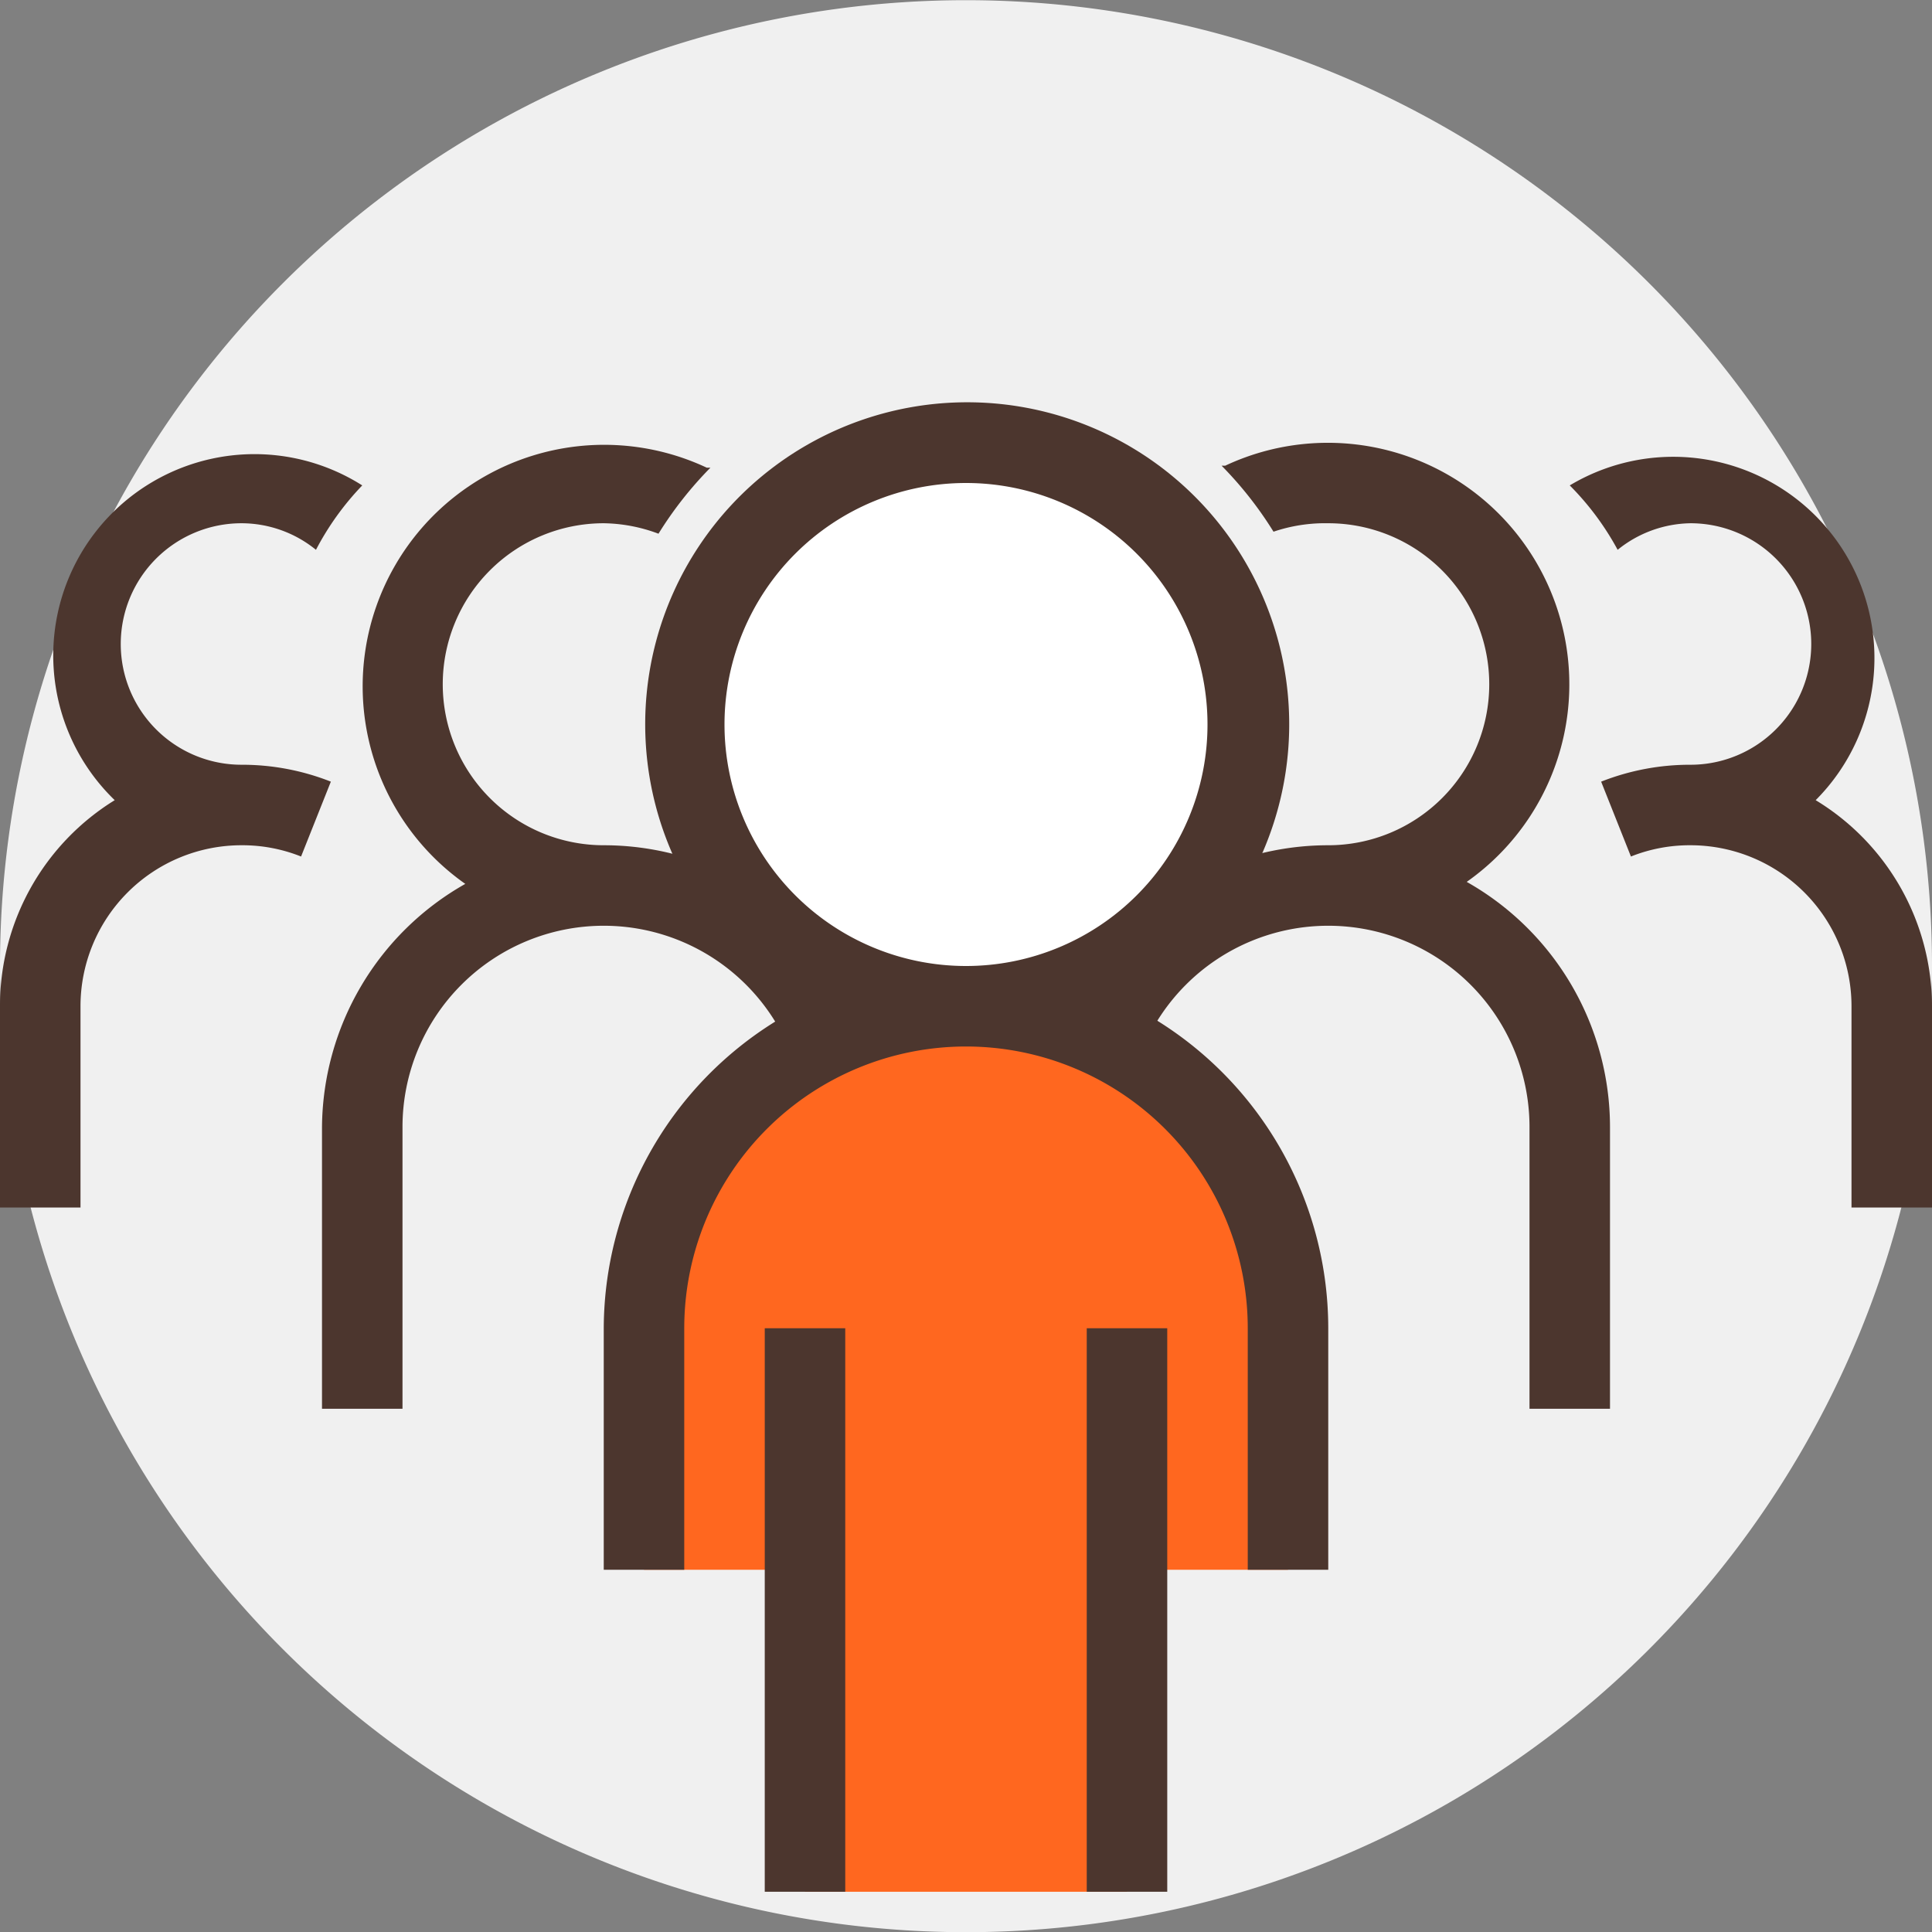
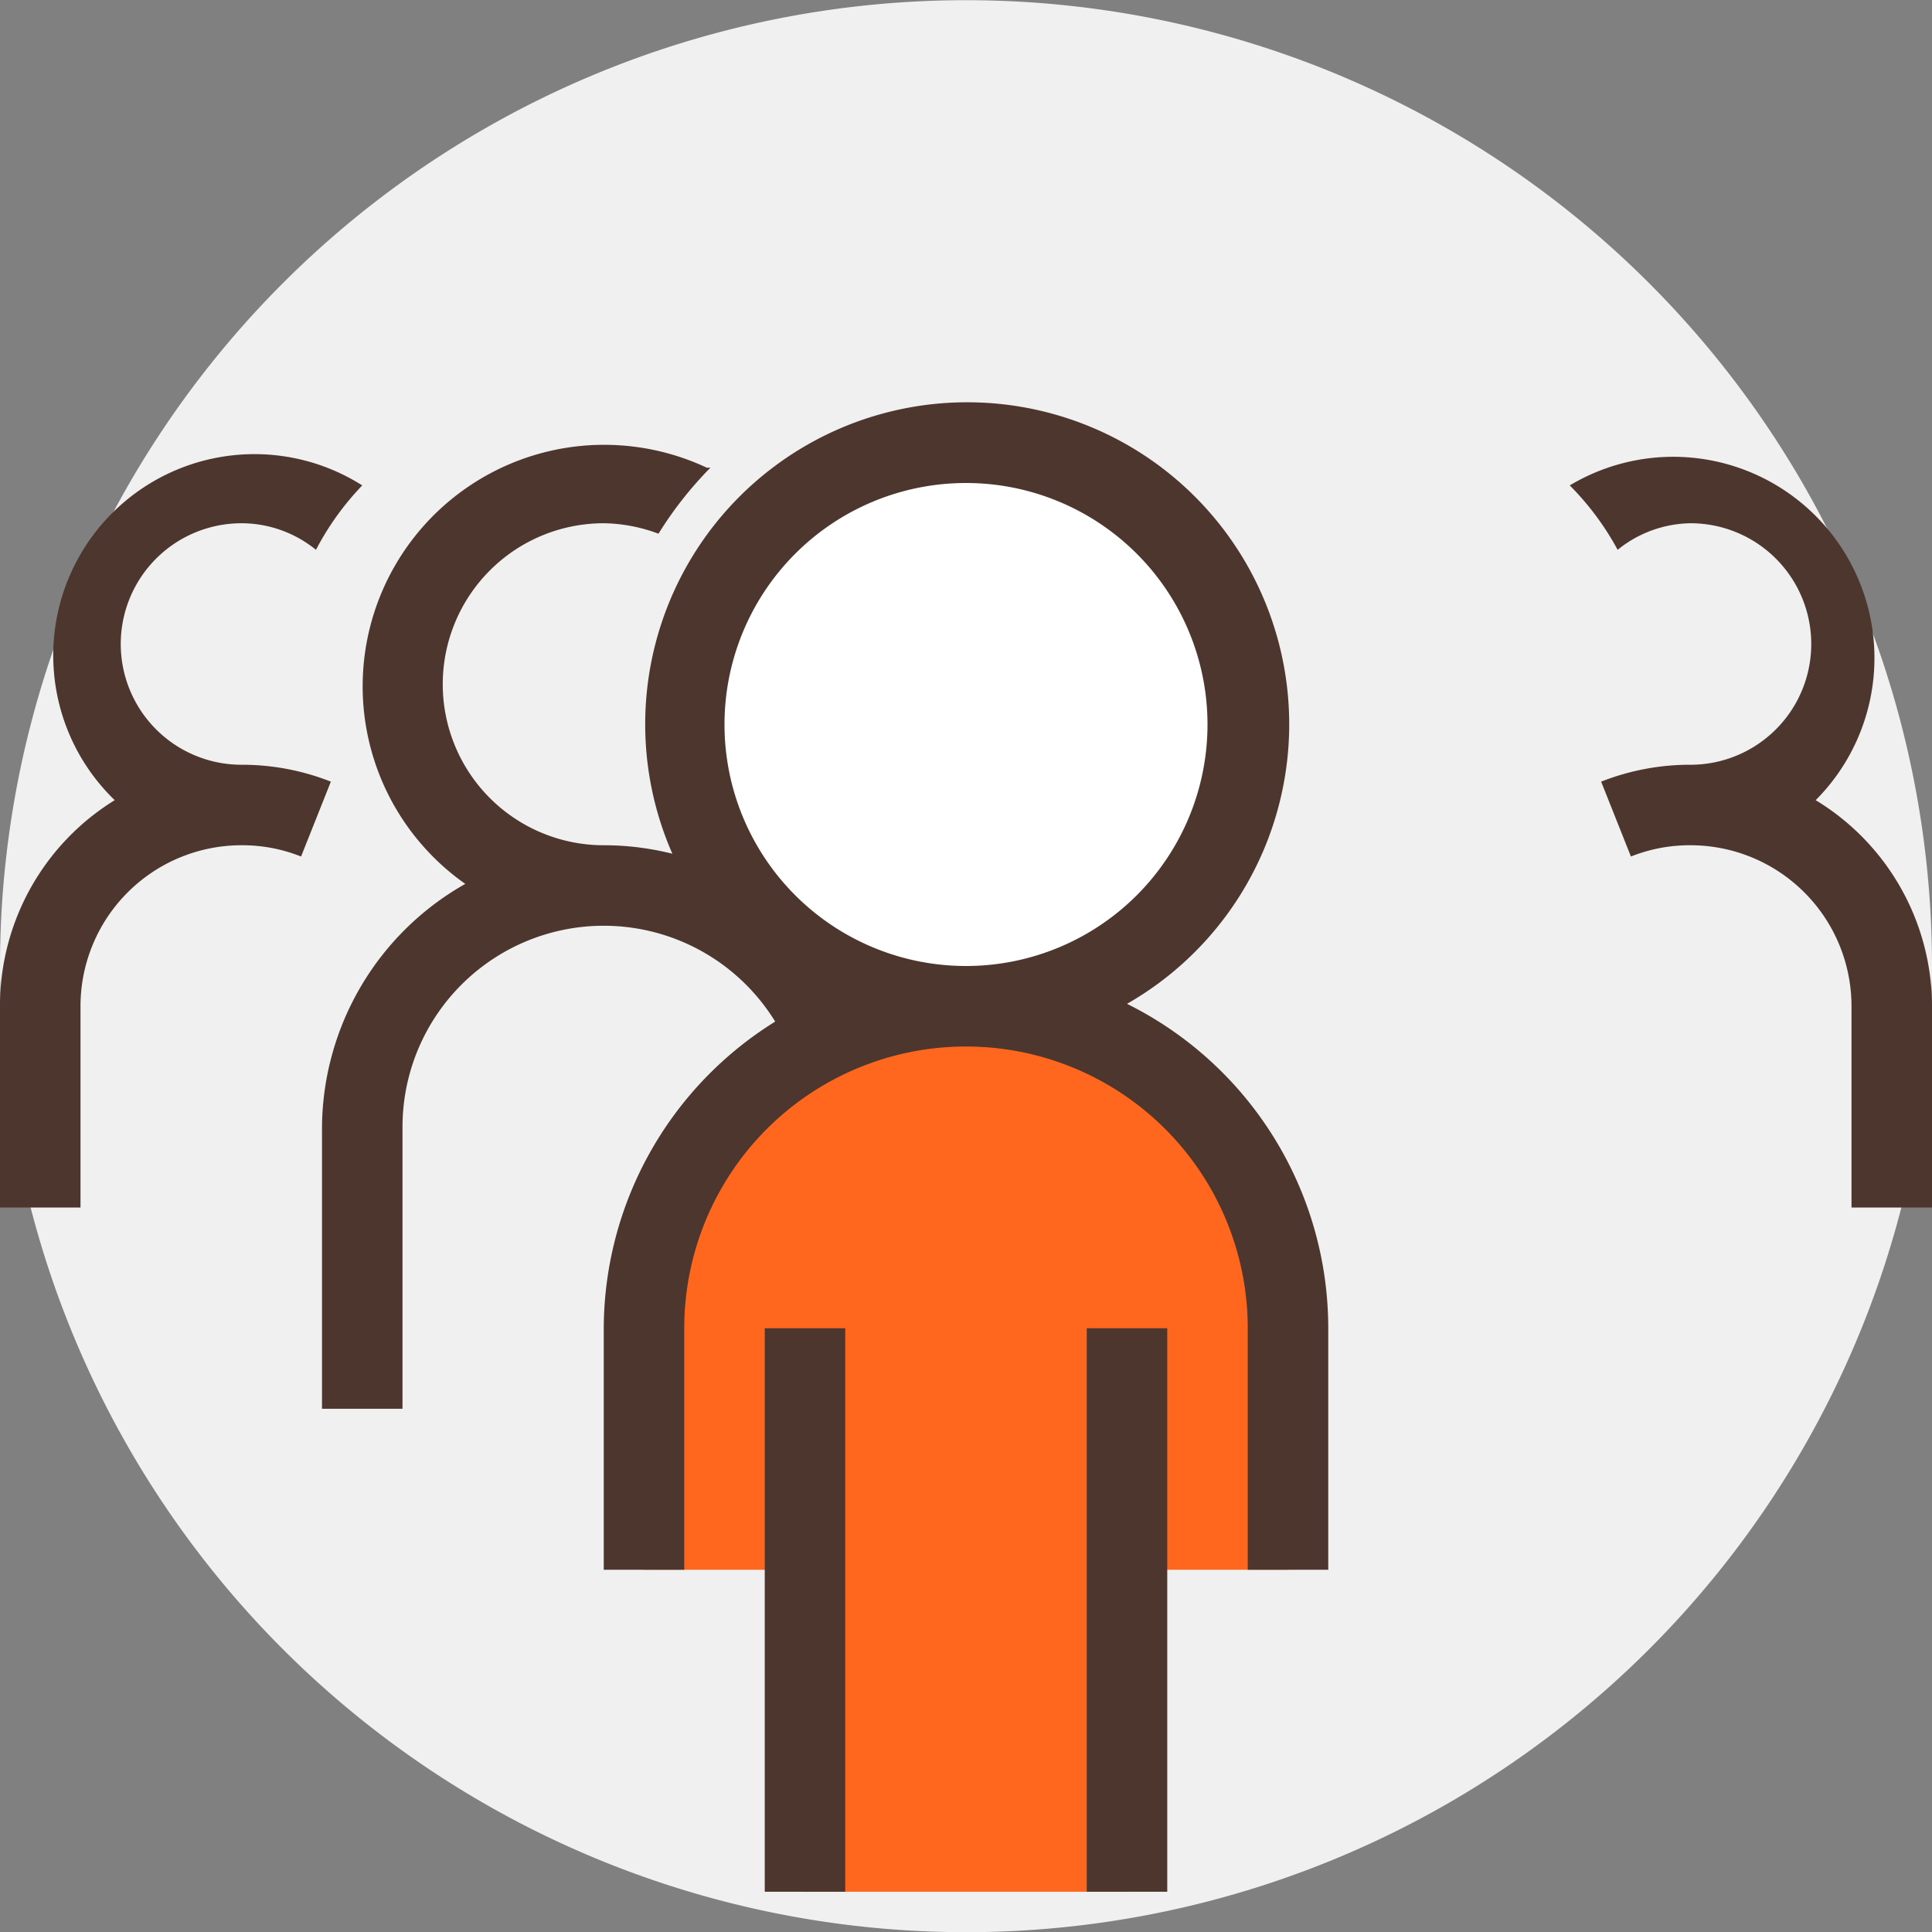
<svg xmlns="http://www.w3.org/2000/svg" id="图层_1" data-name="图层 1" viewBox="0 0 48 48">
  <rect x="0" y="0" width="48" height="48" fill="#808080" stroke="none" />
  <defs>
    <style>.cls-1{fill:#f0f0f0;}.cls-2{fill:#4c362e;}.cls-3{fill:#fff;}.cls-4{fill:#ff671f;}.cls-5{fill:none;}</style>
  </defs>
  <title>知产保护</title>
  <path class="cls-1" d="M0,24A24,24,0,1,0,12,3.22,24,24,0,0,0,0,24Zm0,0" />
  <path class="cls-2" d="M15,21a4,4,0,0,1,0-8,4,4,0,0,1,1.36.26,9.32,9.32,0,0,1,1.29-1.64l-.09,0a6,6,0,0,0-6,10.34A7,7,0,0,0,8,28v7h2V28a5,5,0,0,1,10,0v7h2V28A7,7,0,0,0,15,21Z" />
  <path class="cls-2" d="M3,16a3,3,0,0,1,3-3,2.94,2.94,0,0,1,1.85.66A6.94,6.94,0,0,1,9,12.06a5,5,0,0,0-6.15,7.82A6,6,0,0,0,0,25v5H2V25a4,4,0,0,1,4-4,3.93,3.93,0,0,1,1.48.28l.74-1.86A6,6,0,0,0,6,19,3,3,0,0,1,3,16Z" />
  <circle class="cls-3" cx="24" cy="18" r="7" />
-   <path class="cls-2" d="M36.44,21.91a6,6,0,0,0-6-10.34l-.09,0a9.32,9.32,0,0,1,1.29,1.64A4,4,0,0,1,33,13a4,4,0,0,1,0,8,7,7,0,0,0-7,7v7h2V28a5,5,0,0,1,10,0v7h2V28A7,7,0,0,0,36.44,21.91Z" />
  <path class="cls-4" d="M24,25a8,8,0,0,0-8,8v6h4v8h8V39h4V33A8,8,0,0,0,24,25Z" />
  <path class="cls-2" d="M28,24.94a8,8,0,1,0-7.94,0A9,9,0,0,0,15,33v6h2V33a7,7,0,0,1,14,0v6h2V33A9,9,0,0,0,28,24.94ZM18,18a6,6,0,1,1,6,6A6,6,0,0,1,18,18Z" />
  <rect class="cls-2" x="19" y="33" width="2" height="14" />
  <rect class="cls-2" x="27" y="33" width="2" height="14" />
  <path class="cls-5" d="M39.78,18.73A2.91,2.91,0,0,0,41,19a3,3,0,0,0,0-6,2.94,2.94,0,0,0-1.85.66,7,7,0,0,1,.63,5.07Z" />
  <path class="cls-2" d="M45.11,19.88A5,5,0,0,0,39,12.06a6.94,6.94,0,0,1,1.19,1.6A2.94,2.94,0,0,1,42,13a3,3,0,0,1,0,6,6,6,0,0,0-2.22.42l.74,1.86A3.93,3.93,0,0,1,42,21a4,4,0,0,1,4,4v5h2V25A6,6,0,0,0,45.11,19.88Z" />
</svg>